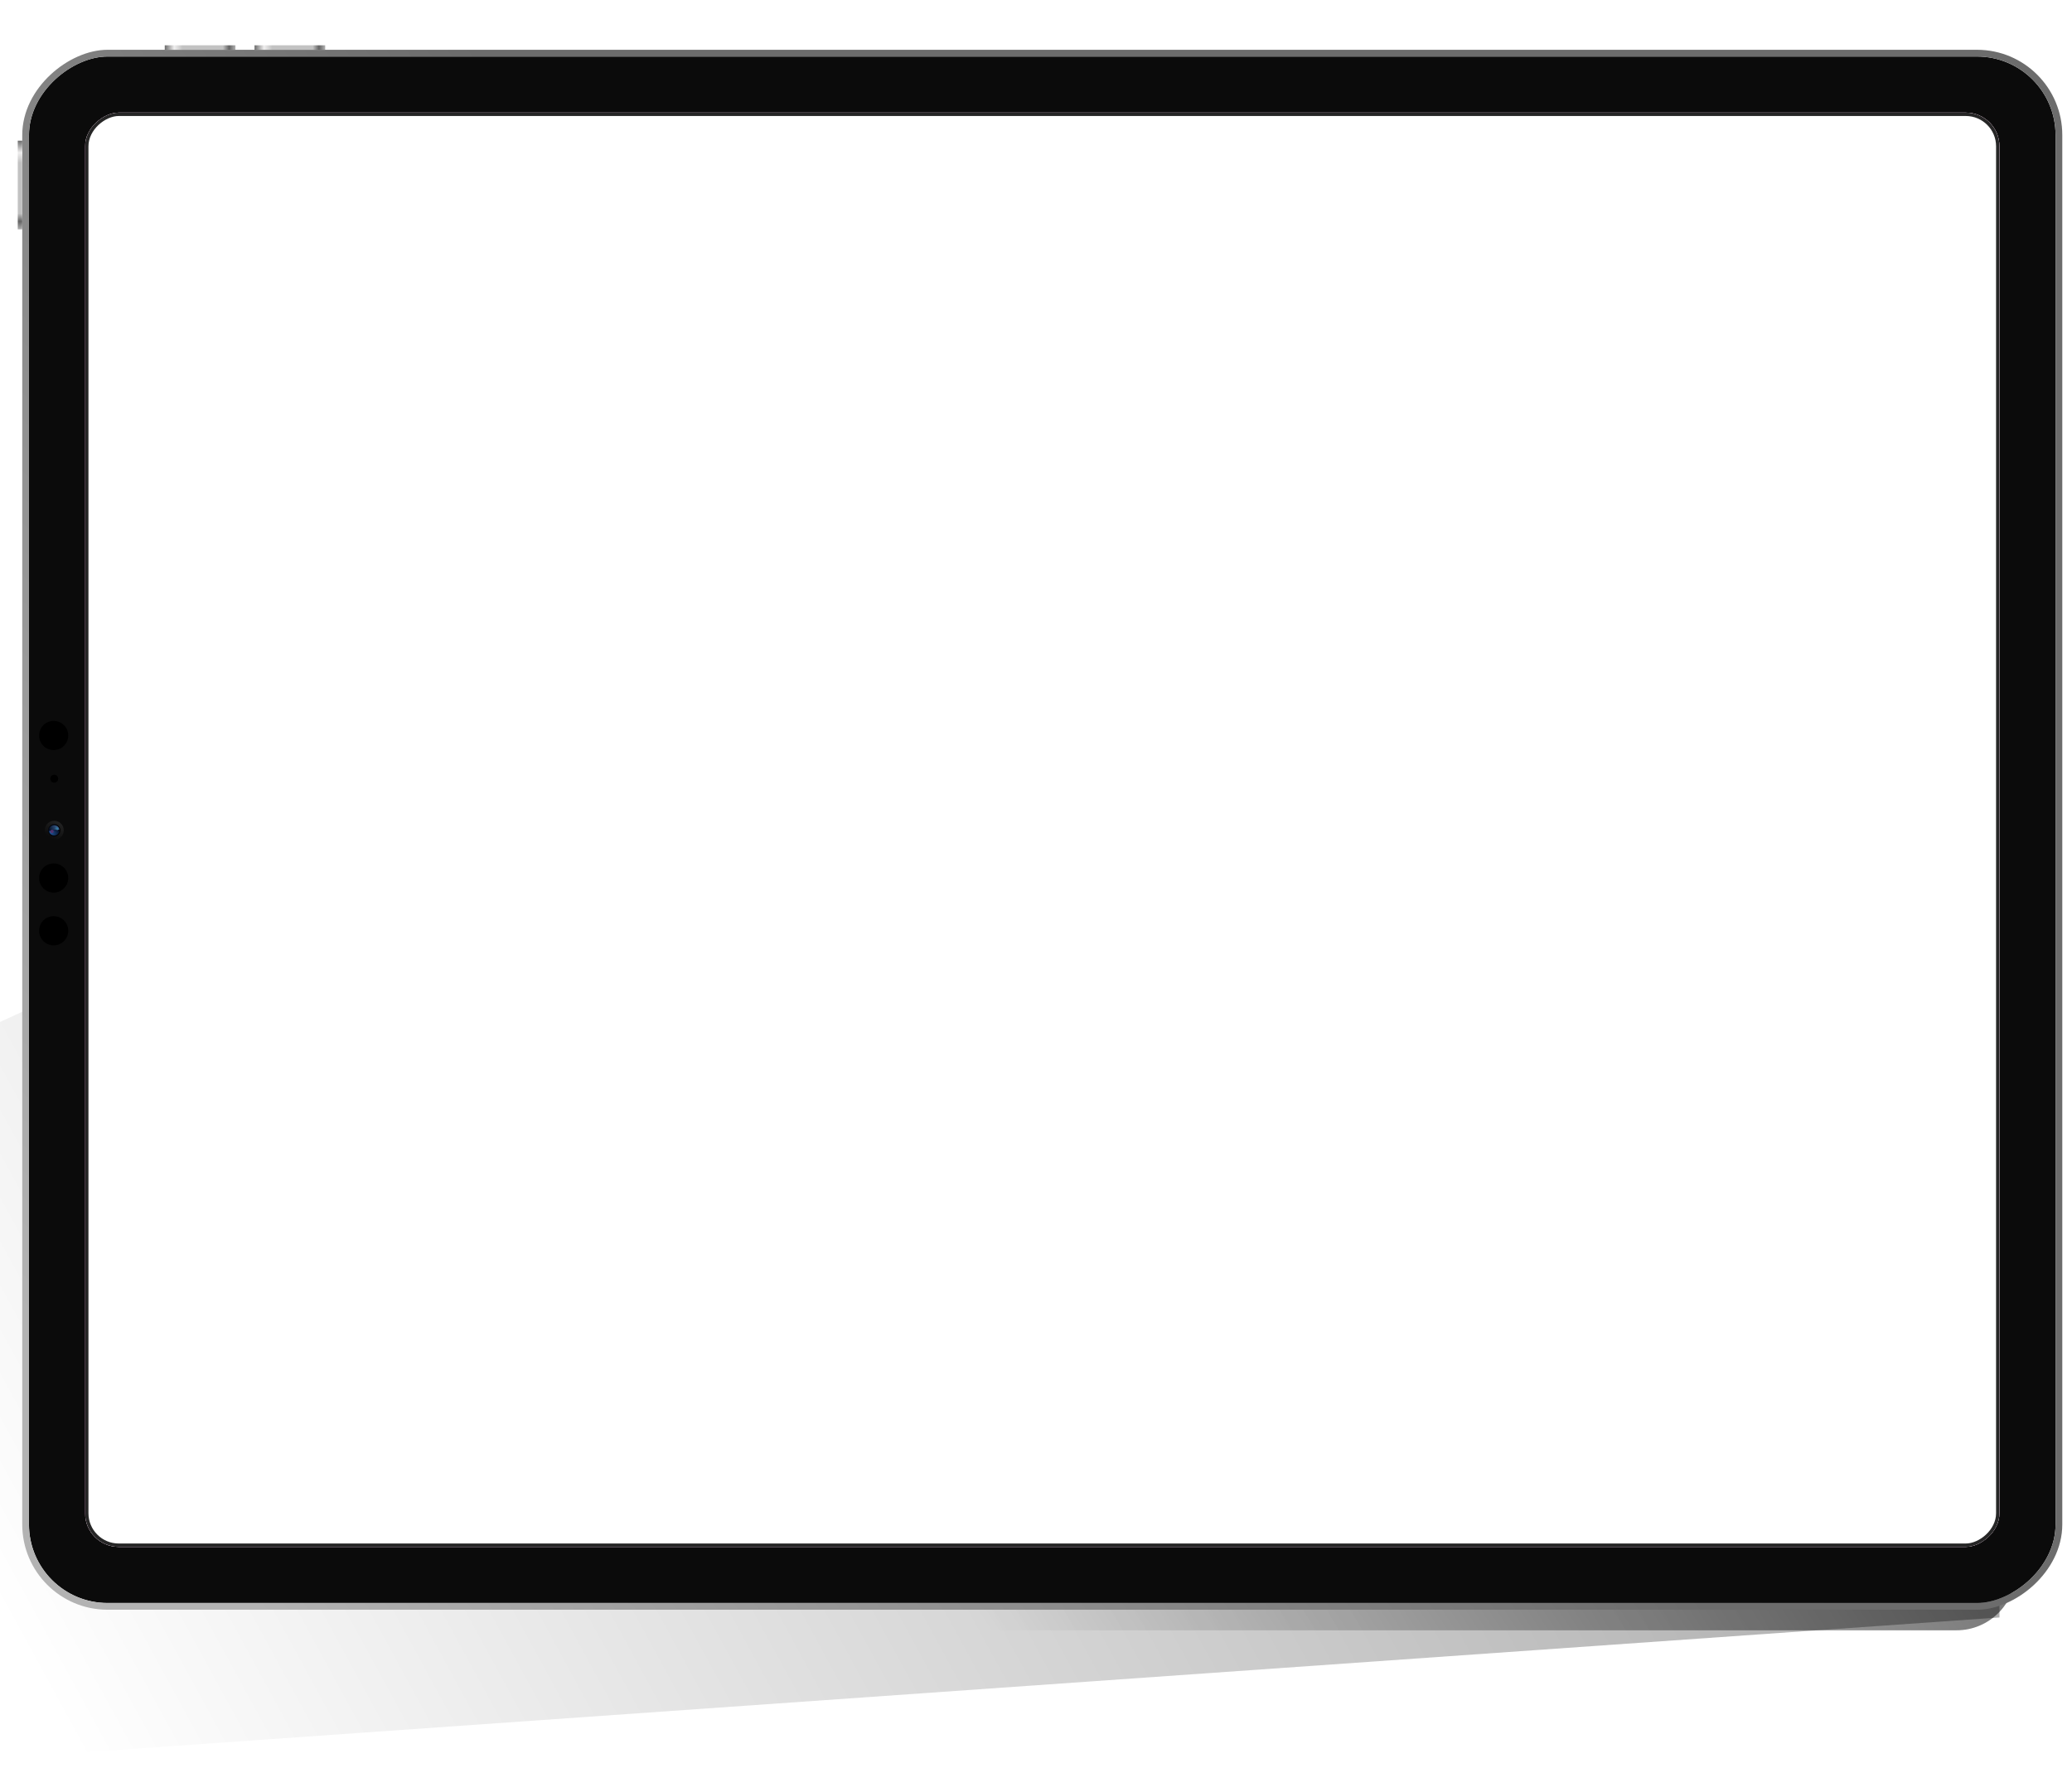
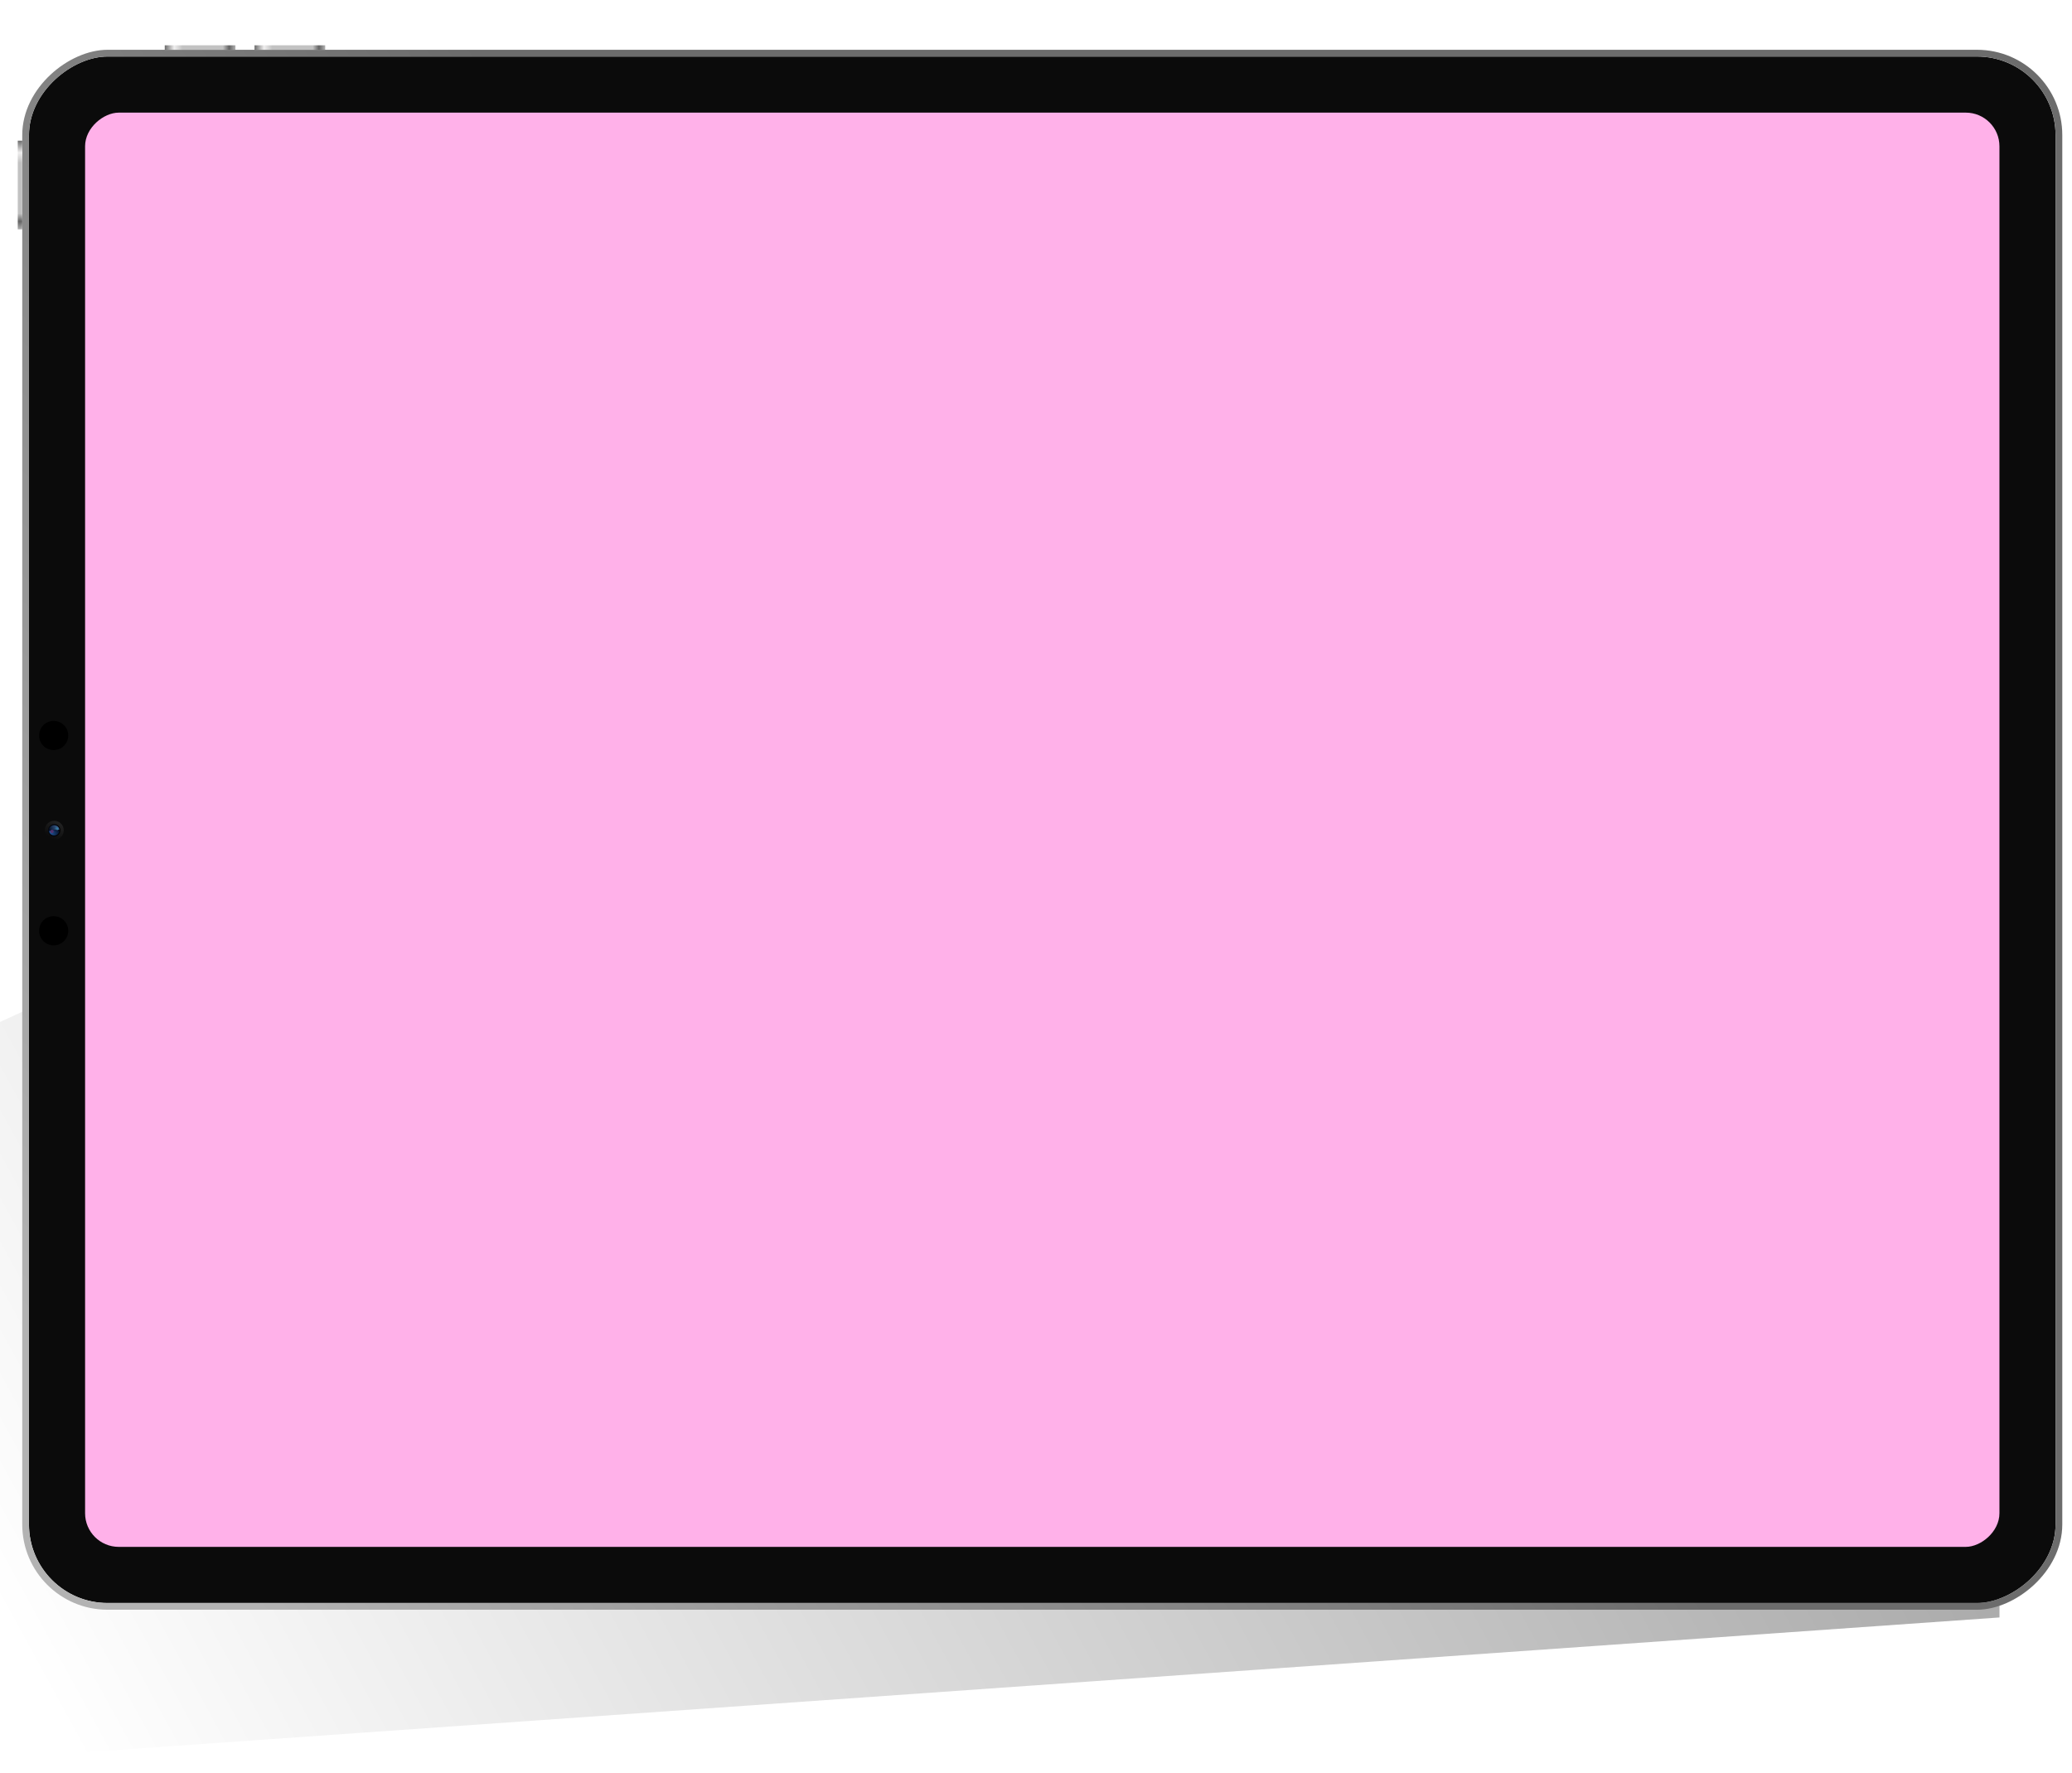
<svg xmlns="http://www.w3.org/2000/svg" width="588" height="503" viewBox="0 0 588 503" fill="none">
  <g clip-path="url(#clip0_2023_12844)">
    <g filter="url(#filter0_f_2023_12844)">
      <path d="M-65.5 320L567.42 30V458.956L-65.5 503.5V320Z" fill="url(#paint0_linear_2023_12844)" fill-opacity="0.4" />
    </g>
    <g filter="url(#filter1_f_2023_12844)">
-       <rect x="89.879" y="113.58" width="482.16" height="349.02" rx="16.8" fill="url(#paint1_linear_2023_12844)" fill-opacity="0.8" />
-     </g>
+       </g>
    <rect x="8.225" y="454.851" width="438.814" height="575.108" rx="22.291" transform="rotate(-90 8.225 454.851)" fill="#0B0B0B" />
    <rect x="7.269" y="455.807" width="440.725" height="577.019" rx="23.246" transform="rotate(-90 7.269 455.807)" stroke="url(#paint2_linear_2023_12844)" stroke-width="1.911" />
    <g clip-path="url(#clip1_2023_12844)">
      <rect x="24.146" y="438.929" width="406.97" height="543.264" rx="9.553" transform="rotate(-90 24.146 438.929)" fill="#FFB1E9" />
      <g clip-path="url(#clip2_2023_12844)">
        <rect width="543.219" height="407.215" transform="translate(24.365 31.865)" fill="white" />
      </g>
    </g>
-     <rect x="24.624" y="438.452" width="406.015" height="542.308" rx="9.076" transform="rotate(-90 24.624 438.452)" stroke="#262626" stroke-width="0.955" />
    <rect x="5.039" y="65.077" width="25.157" height="1.274" transform="rotate(-90 5.039 65.077)" fill="url(#paint3_linear_2023_12844)" />
    <rect x="66.816" y="14.126" width="20.062" height="1.274" transform="rotate(180 66.816 14.126)" fill="url(#paint4_linear_2023_12844)" />
    <rect x="92.293" y="14.126" width="20.062" height="1.274" transform="rotate(180 92.293 14.126)" fill="url(#paint5_linear_2023_12844)" />
    <circle cx="15.387" cy="235.604" r="2.707" transform="rotate(90 15.387 235.604)" fill="url(#paint6_linear_2023_12844)" />
    <circle cx="15.386" cy="235.604" r="1.751" transform="rotate(-90 15.386 235.604)" fill="url(#paint7_radial_2023_12844)" />
    <g filter="url(#filter2_f_2023_12844)">
      <path d="M13.954 235.763C13.954 236.1 14.105 236.424 14.374 236.663C14.643 236.902 15.007 237.036 15.387 237.036C15.767 237.036 16.132 236.902 16.401 236.663C16.669 236.424 16.82 236.1 16.82 235.763L15.387 235.763L13.954 235.763Z" fill="url(#paint8_linear_2023_12844)" />
    </g>
    <g filter="url(#filter3_f_2023_12844)">
      <circle cx="14.749" cy="235.922" r="0.478" transform="rotate(-90 14.749 235.922)" fill="#50326D" />
    </g>
    <g filter="url(#filter4_f_2023_12844)">
      <path d="M16.821 235.444C16.821 235.106 16.67 234.782 16.401 234.543C16.133 234.305 15.768 234.17 15.388 234.17C15.008 234.17 14.643 234.305 14.375 234.543C14.106 234.782 13.955 235.106 13.955 235.444L15.388 235.444L16.821 235.444Z" fill="url(#paint9_linear_2023_12844)" />
    </g>
    <g filter="url(#filter5_f_2023_12844)">
      <circle cx="16.024" cy="235.285" r="0.478" transform="rotate(-90 16.024 235.285)" fill="url(#paint10_linear_2023_12844)" />
    </g>
-     <circle cx="15.23" cy="249.137" r="4.14" transform="rotate(-90 15.23 249.137)" fill="black" />
    <circle cx="15.23" cy="264.104" r="4.14" transform="rotate(-90 15.23 264.104)" fill="black" />
    <circle cx="15.23" cy="208.695" r="4.14" transform="rotate(-90 15.23 208.695)" fill="black" />
-     <circle cx="15.388" cy="220.955" r="1.115" transform="rotate(-90 15.388 220.955)" fill="black" />
  </g>
  <defs>
    <filter id="filter0_f_2023_12844" x="-99.1" y="-3.6" width="700.12" height="540.7" filterUnits="userSpaceOnUse" color-interpolation-filters="sRGB">
      <feFlood flood-opacity="0" result="BackgroundImageFix" />
      <feBlend mode="normal" in="SourceGraphic" in2="BackgroundImageFix" result="shape" />
      <feGaussianBlur stdDeviation="16.8" result="effect1_foregroundBlur_2023_12844" />
    </filter>
    <filter id="filter1_f_2023_12844" x="81.479" y="105.18" width="498.96" height="365.82" filterUnits="userSpaceOnUse" color-interpolation-filters="sRGB">
      <feFlood flood-opacity="0" result="BackgroundImageFix" />
      <feBlend mode="normal" in="SourceGraphic" in2="BackgroundImageFix" result="shape" />
      <feGaussianBlur stdDeviation="4.2" result="effect1_foregroundBlur_2023_12844" />
    </filter>
    <filter id="filter2_f_2023_12844" x="13.318" y="235.126" width="4.139" height="2.547" filterUnits="userSpaceOnUse" color-interpolation-filters="sRGB">
      <feFlood flood-opacity="0" result="BackgroundImageFix" />
      <feBlend mode="normal" in="SourceGraphic" in2="BackgroundImageFix" result="shape" />
      <feGaussianBlur stdDeviation="0.318" result="effect1_foregroundBlur_2023_12844" />
    </filter>
    <filter id="filter3_f_2023_12844" x="13.316" y="234.489" width="2.866" height="2.866" filterUnits="userSpaceOnUse" color-interpolation-filters="sRGB">
      <feFlood flood-opacity="0" result="BackgroundImageFix" />
      <feBlend mode="normal" in="SourceGraphic" in2="BackgroundImageFix" result="shape" />
      <feGaussianBlur stdDeviation="0.478" result="effect1_foregroundBlur_2023_12844" />
    </filter>
    <filter id="filter4_f_2023_12844" x="13.318" y="233.534" width="4.139" height="2.547" filterUnits="userSpaceOnUse" color-interpolation-filters="sRGB">
      <feFlood flood-opacity="0" result="BackgroundImageFix" />
      <feBlend mode="normal" in="SourceGraphic" in2="BackgroundImageFix" result="shape" />
      <feGaussianBlur stdDeviation="0.318" result="effect1_foregroundBlur_2023_12844" />
    </filter>
    <filter id="filter5_f_2023_12844" x="15.228" y="234.489" width="1.592" height="1.592" filterUnits="userSpaceOnUse" color-interpolation-filters="sRGB">
      <feFlood flood-opacity="0" result="BackgroundImageFix" />
      <feBlend mode="normal" in="SourceGraphic" in2="BackgroundImageFix" result="shape" />
      <feGaussianBlur stdDeviation="0.159" result="effect1_foregroundBlur_2023_12844" />
    </filter>
    <linearGradient id="paint0_linear_2023_12844" x1="544.737" y1="185.449" x2="10.347" y2="477.005" gradientUnits="userSpaceOnUse">
      <stop />
      <stop offset="1" stop-opacity="0" />
    </linearGradient>
    <linearGradient id="paint1_linear_2023_12844" x1="557.398" y1="198.398" x2="241.413" y2="402.345" gradientUnits="userSpaceOnUse">
      <stop />
      <stop offset="1" stop-opacity="0" />
    </linearGradient>
    <linearGradient id="paint2_linear_2023_12844" x1="24.943" y1="506.933" x2="225.45" y2="760.701" gradientUnits="userSpaceOnUse">
      <stop stop-color="#B3B3B3" />
      <stop offset="1" stop-color="#6C6C6C" />
    </linearGradient>
    <linearGradient id="paint3_linear_2023_12844" x1="5.039" y1="65.643" x2="30.196" y2="65.643" gradientUnits="userSpaceOnUse">
      <stop stop-color="#B0B0B0" />
      <stop offset="0.089" stop-color="#636363" />
      <stop offset="0.177" stop-color="#C2C2C2" />
      <stop offset="0.75" stop-color="#C2C2C2" />
      <stop offset="0.865" stop-color="#EFEEEE" />
      <stop offset="1" stop-color="#6C6C6C" />
    </linearGradient>
    <linearGradient id="paint4_linear_2023_12844" x1="66.816" y1="14.692" x2="86.878" y2="14.692" gradientUnits="userSpaceOnUse">
      <stop stop-color="#B0B0B0" />
      <stop offset="0.089" stop-color="#636363" />
      <stop offset="0.177" stop-color="#C2C2C2" />
      <stop offset="0.75" stop-color="#C2C2C2" />
      <stop offset="0.865" stop-color="#EFEEEE" />
      <stop offset="1" stop-color="#6C6C6C" />
    </linearGradient>
    <linearGradient id="paint5_linear_2023_12844" x1="92.293" y1="14.692" x2="112.355" y2="14.692" gradientUnits="userSpaceOnUse">
      <stop stop-color="#B0B0B0" />
      <stop offset="0.089" stop-color="#636363" />
      <stop offset="0.177" stop-color="#C2C2C2" />
      <stop offset="0.75" stop-color="#C2C2C2" />
      <stop offset="0.865" stop-color="#EFEEEE" />
      <stop offset="1" stop-color="#6C6C6C" />
    </linearGradient>
    <linearGradient id="paint6_linear_2023_12844" x1="13.158" y1="234.171" x2="17.457" y2="236.718" gradientUnits="userSpaceOnUse">
      <stop stop-color="#222222" />
      <stop offset="1" stop-color="#0B0B0B" />
    </linearGradient>
    <radialGradient id="paint7_radial_2023_12844" cx="0" cy="0" r="1" gradientUnits="userSpaceOnUse" gradientTransform="translate(15.386 235.444) rotate(37.875) scale(1.815 1.829)">
      <stop stop-color="#152457" />
      <stop offset="1" />
    </radialGradient>
    <linearGradient id="paint8_linear_2023_12844" x1="14.273" y1="236.718" x2="16.82" y2="235.922" gradientUnits="userSpaceOnUse">
      <stop stop-color="#20569B" />
      <stop offset="1" stop-color="#061127" />
    </linearGradient>
    <linearGradient id="paint9_linear_2023_12844" x1="16.503" y1="234.489" x2="13.955" y2="235.285" gradientUnits="userSpaceOnUse">
      <stop stop-color="#3D6495" />
      <stop offset="1" stop-color="#061127" />
    </linearGradient>
    <linearGradient id="paint10_linear_2023_12844" x1="16.661" y1="235.603" x2="16.024" y2="234.807" gradientUnits="userSpaceOnUse">
      <stop stop-color="#3291AF" />
      <stop offset="1" stop-color="#3291AF" stop-opacity="0" />
    </linearGradient>
    <clipPath id="clip0_2023_12844">
      <rect width="588" height="503" fill="white" />
    </clipPath>
    <clipPath id="clip1_2023_12844">
      <rect x="24.146" y="438.929" width="406.97" height="543.264" rx="9.553" transform="rotate(-90 24.146 438.929)" fill="white" />
    </clipPath>
    <clipPath id="clip2_2023_12844">
-       <rect width="543.219" height="407.215" fill="white" transform="translate(24.365 31.865)" />
-     </clipPath>
+       </clipPath>
  </defs>
</svg>